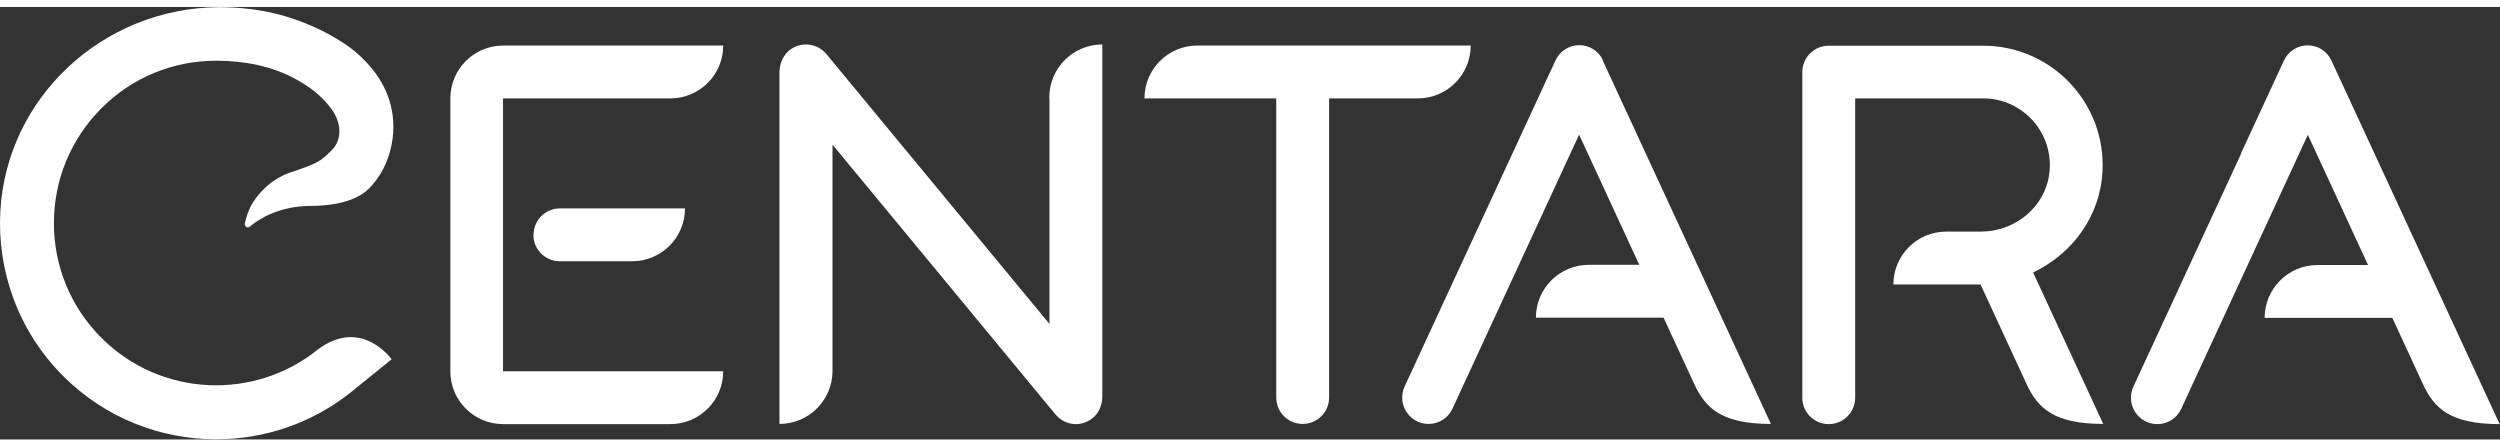
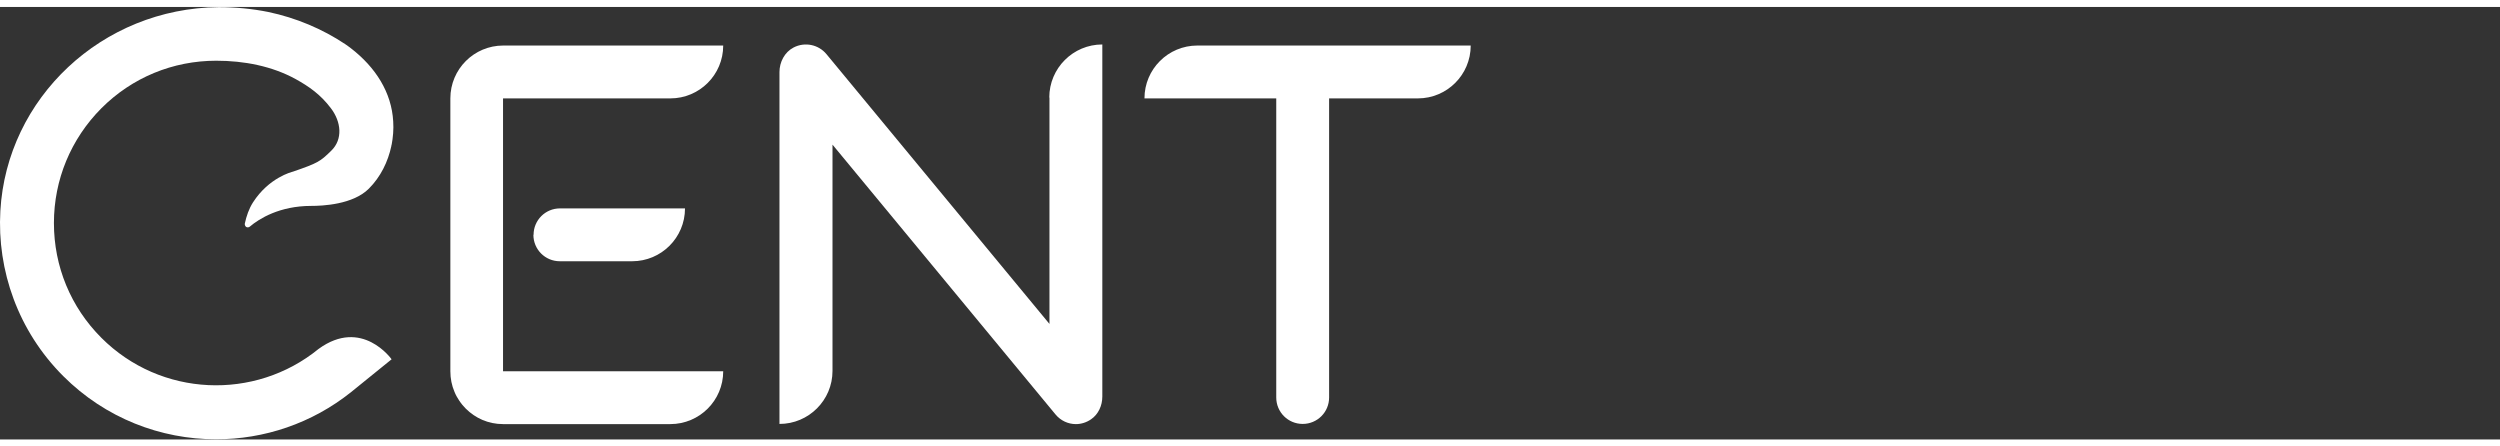
<svg xmlns="http://www.w3.org/2000/svg" width="140" height="25" id="Layer_2" data-name="Layer 2" viewBox="0 0 140 24.22">
  <rect x="0" y="0" width="140" height="24.22" fill="#333333" stroke="none" />
  <defs>
    <style>
      .cls-1 {
        fill: #fff;
        stroke-width: 0px;
      }
    </style>
  </defs>
  <g id="Layer_1-2" data-name="Layer 1">
    <g>
      <g>
        <path class="cls-1" d="M67.05,2.16c-1.63,0-2.96,1.32-2.96,2.96h7.38v16.75c0,.82.66,1.48,1.48,1.48s1.48-.66,1.48-1.48V5.12h4.97c1.63,0,2.96-1.32,2.96-2.96h-15.31Z" />
-         <path class="cls-1" d="M89.77,2.99c-.24-.52-.76-.85-1.33-.85s-1.09.33-1.33.85l-8.45,18.26c-.45.98.26,2.1,1.34,2.1.58,0,1.1-.33,1.34-.86l7.09-15.34,3.37,7.29h-2.83c-1.63,0-2.96,1.32-2.96,2.96h7.15l1.71,3.7c.63,1.37,1.54,2.25,4.3,2.25l-9.42-20.36Z" />
-         <path class="cls-1" d="M125.51,8.2l-6.04,13.06c-.45.98.26,2.1,1.34,2.1.58,0,1.1-.33,1.34-.86l7.09-15.34,3.37,7.29h-2.83c-1.63,0-2.96,1.32-2.96,2.96h0s7.15,0,7.15,0l1.71,3.7c.63,1.37,1.54,2.25,4.3,2.25l-9.42-20.36c-.24-.52-.76-.85-1.33-.85s-1.09.33-1.33.85l-2.41,5.21" />
-         <path class="cls-1" d="M113.85,14.87c2.18-1.03,3.77-3.14,3.89-5.68.19-3.84-2.88-7.02-6.68-7.02h-8.65c-.82,0-1.48.66-1.48,1.48v18.23c0,.82.66,1.48,1.48,1.48s1.48-.66,1.48-1.48V5.12h7.17c2.22,0,3.99,1.95,3.7,4.22-.24,1.88-1.93,3.24-3.83,3.24h-1.94c-1.63,0-2.96,1.32-2.96,2.96h4.84s.02,0,.04,0l2.57,5.56c.63,1.37,1.54,2.25,4.3,2.25l-3.93-8.49Z" />
        <path class="cls-1" d="M58.77,5.07v12.68l-12.49-15.11c-.44-.53-1.2-.7-1.84-.37-.5.26-.79.81-.79,1.38v19.7c1.64,0,2.97-1.33,2.97-2.97V7.71l12.49,15.11c.29.35.71.54,1.14.54.29,0,.59-.09.85-.27.41-.28.63-.77.63-1.27V2.1h0c-1.64,0-2.97,1.33-2.97,2.97Z" />
        <g>
          <path class="cls-1" d="M40.51,2.16h0s-12.33,0-12.33,0c-1.63,0-2.96,1.32-2.96,2.96v15.28h0c0,.41.08.8.23,1.15.07.18.17.35.27.5.05.08.11.15.17.23.06.07.12.14.19.21.54.54,1.27.87,2.09.87h9.37c1.63,0,2.96-1.32,2.96-2.96h0s-12.33,0-12.33,0V5.12h9.37c1.63,0,2.96-1.32,2.96-2.96Z" />
          <path class="cls-1" d="M29.87,12.76c0,.82.66,1.48,1.48,1.48h4.05c1.63,0,2.96-1.32,2.96-2.96h-7c-.82,0-1.48.66-1.48,1.48Z" />
        </g>
      </g>
      <path class="cls-1" d="M21.93,7.73s0,0,0,0c.08-.43.12-.88.09-1.32-.09-1.63-.99-3.03-2.36-4.09-.11-.08-.22-.17-.33-.24-1.28-.85-2.74-1.47-4.31-1.8-.9-.18-1.82-.27-2.77-.27C5.71.07.38,5.1.02,11.42h0c-.19,3.33.99,6.72,3.52,9.25,2.36,2.36,5.46,3.54,8.56,3.54,2.68,0,5.36-.88,7.57-2.65l2.26-1.83s-1.66-2.35-4.09-.58h0c-3.57,2.91-8.84,2.7-12.16-.62-1.72-1.72-2.66-4-2.66-6.43s.95-4.71,2.66-6.43h0c1.72-1.72,4-2.66,6.43-2.66,1.56,0,3.12.3,4.45,1.03.74.41,1.39.86,1.97,1.63.58.76.68,1.74.02,2.38-.62.61-.75.69-2.14,1.17-.08.02-1.35.34-2.24,1.72-.23.36-.37.77-.46,1.19-.01.07.02.15.08.19.03.02.06.02.09.02.04,0,.08-.01.11-.04.52-.44,1.66-1.16,3.44-1.16.62,0,2.34-.07,3.23-.97.65-.65,1.07-1.5,1.26-2.4,0,0,0,0,0-.01,0-.02,0-.03,0-.05Z" />
    </g>
  </g>
</svg>